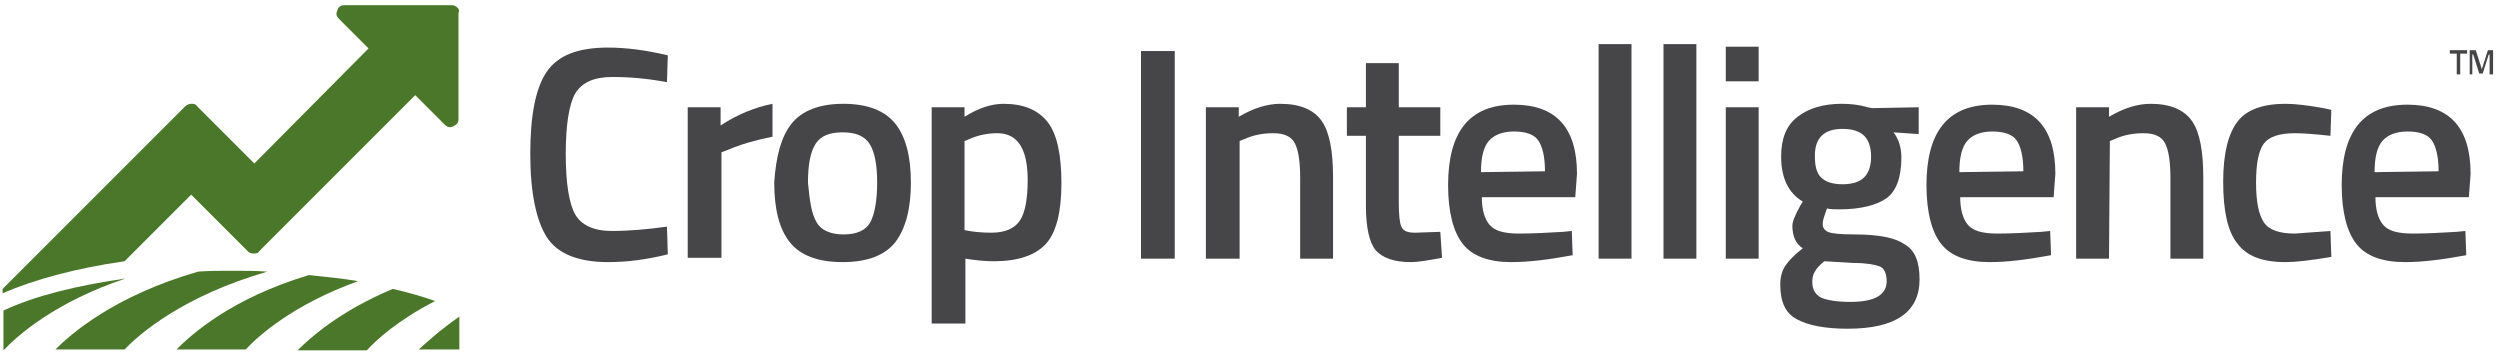
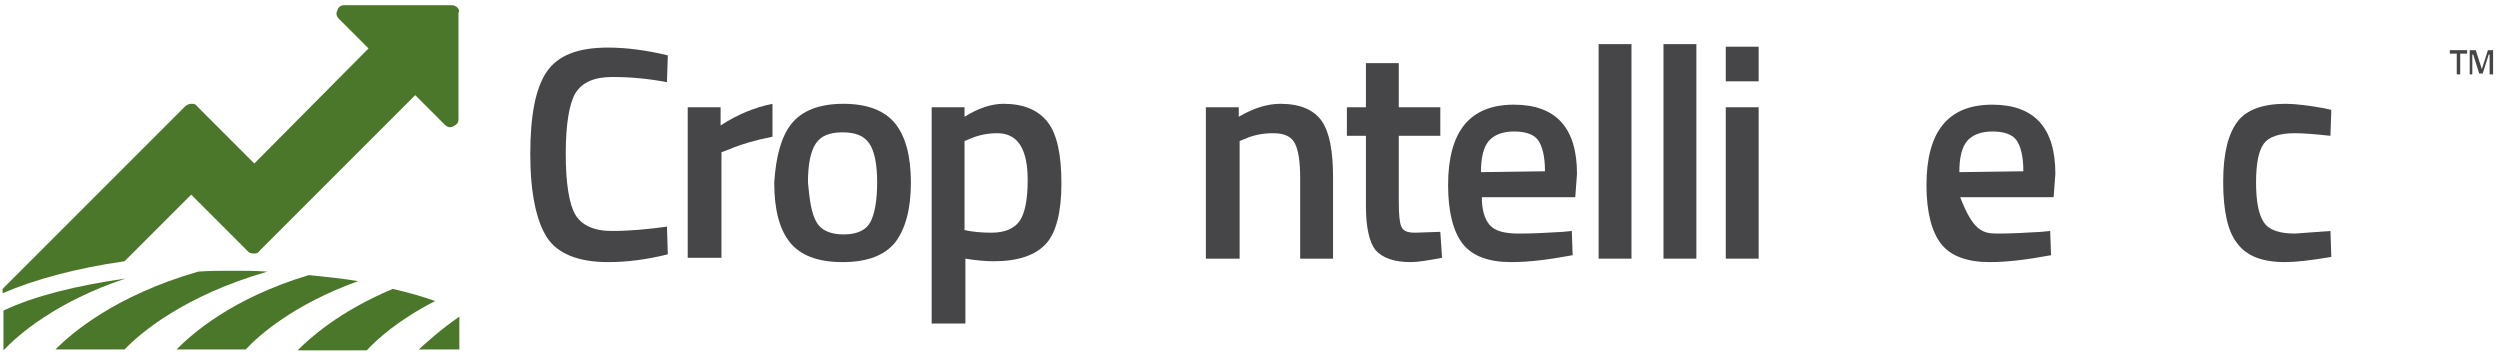
<svg xmlns="http://www.w3.org/2000/svg" width="289px" height="41px" viewBox="0 0 289 41" version="1.1">
  <title>logonew</title>
  <g id="Page-1" stroke="none" stroke-width="1" fill="none" fill-rule="evenodd">
    <g id="logonew" transform="translate(0.3, 0.6)" fill-rule="nonzero">
      <g id="Group" transform="translate(61, 4.5)" fill="#464547">
        <path d="M9,25.2 C5.5,25.2 3.1,24.2 1.9,22.3 C0.7,20.4 0,17.2 0,12.7 C0,8.3 0.6,5.1 1.9,3.2 C3.2,1.3 5.5,0.4 9,0.4 C11.1,0.4 13.4,0.7 15.9,1.3 L15.8,4.4 C13.7,4 11.6,3.8 9.5,3.8 C7.4,3.8 6,4.4 5.2,5.7 C4.5,6.9 4.1,9.3 4.1,12.7 C4.1,16.1 4.5,18.5 5.2,19.7 C5.9,20.9 7.3,21.6 9.4,21.6 C11.5,21.6 13.6,21.4 15.8,21.1 L15.9,24.3 C13.5,24.9 11.2,25.2 9,25.2 Z" id="Path" />
        <path d="M18.2,24.8 L18.2,7.3 L22,7.3 L22,9.4 C24,8.1 26,7.3 28,6.9 L28,10.7 C26,11.1 24.3,11.6 22.9,12.2 L22.1,12.5 L22.1,24.7 L18.2,24.7 L18.2,24.8 Z" id="Path" />
        <path d="M30.2,9.2 C31.4,7.7 33.4,6.9 36.2,6.9 C39,6.9 41,7.7 42.2,9.2 C43.4,10.7 44,13 44,16 C44,19 43.4,21.3 42.2,22.9 C41,24.4 39,25.2 36.1,25.2 C33.2,25.2 31.2,24.4 30,22.9 C28.8,21.4 28.2,19.1 28.2,16 C28.4,13 29,10.7 30.2,9.2 Z M33.1,20.6 C33.6,21.5 34.7,22 36.2,22 C37.8,22 38.8,21.5 39.3,20.6 C39.8,19.7 40.1,18.1 40.1,16 C40.1,13.9 39.8,12.4 39.2,11.5 C38.6,10.6 37.6,10.2 36.1,10.2 C34.6,10.2 33.6,10.6 33,11.5 C32.4,12.4 32.1,13.9 32.1,16 C32.3,18.1 32.5,19.6 33.1,20.6 Z" id="Shape" />
        <path d="M46.4,32.3 L46.4,7.3 L50.2,7.3 L50.2,8.4 C51.8,7.4 53.3,6.9 54.7,6.9 C57,6.9 58.7,7.6 59.8,9 C60.9,10.4 61.4,12.8 61.4,16.1 C61.4,19.4 60.8,21.8 59.6,23.1 C58.4,24.4 56.4,25.1 53.6,25.1 C52.6,25.1 51.5,25 50.3,24.8 L50.3,32.3 L46.4,32.3 L46.4,32.3 Z M54,10.3 C52.9,10.3 51.8,10.5 50.7,11 L50.2,11.2 L50.2,21.5 C51.1,21.7 52.2,21.8 53.3,21.8 C54.9,21.8 56,21.3 56.6,20.4 C57.2,19.5 57.5,17.9 57.5,15.7 C57.5,12.2 56.4,10.3 54,10.3 Z" id="Shape" />
-         <polygon id="Path" points="70.6 24.8 70.6 0.8 74.5 0.8 74.5 24.8" />
        <path d="M81.9,24.8 L78.1,24.8 L78.1,7.3 L81.9,7.3 L81.9,8.4 C83.6,7.4 85.2,6.9 86.7,6.9 C89,6.9 90.6,7.6 91.5,8.9 C92.4,10.2 92.8,12.4 92.8,15.4 L92.8,24.8 L89,24.8 L89,15.5 C89,13.6 88.8,12.3 88.4,11.5 C88,10.7 87.2,10.3 85.9,10.3 C84.7,10.3 83.6,10.5 82.5,11 L82,11.2 L82,24.8 L81.9,24.8 L81.9,24.8 Z" id="Path" />
        <path d="M105.2,10.6 L100.4,10.6 L100.4,18.3 C100.4,19.7 100.5,20.7 100.7,21.1 C100.9,21.6 101.4,21.8 102.3,21.8 L105.2,21.7 L105.4,24.7 C103.8,25 102.6,25.2 101.8,25.2 C99.8,25.2 98.5,24.7 97.7,23.8 C97,22.9 96.6,21.2 96.6,18.7 L96.6,10.6 L94.4,10.6 L94.4,7.3 L96.6,7.3 L96.6,2.2 L100.4,2.2 L100.4,7.3 L105.2,7.3 L105.2,10.6 L105.2,10.6 Z" id="Path" />
        <path d="M119.4,21.7 L120.4,21.6 L120.5,24.4 C117.8,24.9 115.5,25.2 113.4,25.2 C110.8,25.2 108.9,24.5 107.8,23.1 C106.7,21.7 106.1,19.4 106.1,16.3 C106.1,10.1 108.6,7 113.7,7 C118.6,7 121,9.7 121,15 L120.8,17.7 L110,17.7 C110,19.1 110.3,20.2 110.9,20.9 C111.5,21.6 112.6,21.9 114.3,21.9 C116,21.9 117.7,21.8 119.4,21.7 Z M117.3,14.7 C117.3,13 117,11.8 116.5,11.1 C116,10.4 115,10.1 113.7,10.1 C112.4,10.1 111.4,10.5 110.8,11.2 C110.2,11.9 109.9,13.1 109.9,14.8 L117.3,14.7 L117.3,14.7 Z" id="Shape" />
        <polygon id="Path" points="123.5 24.8 123.5 3.55271368e-15 127.3 3.55271368e-15 127.3 24.8 123.5 24.8" />
        <polygon id="Path" points="131 24.8 131 3.55271368e-15 134.8 3.55271368e-15 134.8 24.8 131 24.8" />
        <path d="M138.2,4.3 L138.2,0.3 L142,0.3 L142,4.3 L138.2,4.3 Z M138.2,24.8 L138.2,7.3 L142,7.3 L142,24.8 L138.2,24.8 Z" id="Shape" />
-         <path d="M160.6,27.2 C160.6,31 157.8,32.9 152.3,32.9 C149.6,32.9 147.7,32.5 146.4,31.8 C145.1,31.1 144.5,29.8 144.5,27.8 C144.5,26.9 144.7,26.2 145.1,25.6 C145.5,25 146.2,24.3 147.1,23.6 C146.3,23.1 145.9,22.2 145.9,21 C145.9,20.5 146.2,19.8 146.8,18.7 L147.1,18.2 C145.4,17.2 144.6,15.4 144.6,13 C144.6,10.9 145.2,9.4 146.5,8.4 C147.8,7.4 149.5,6.9 151.6,6.9 C152.6,6.9 153.6,7 154.6,7.3 L155.1,7.4 L160.5,7.3 L160.5,10.4 L157.6,10.2 C158.2,11 158.5,12 158.5,13.1 C158.5,15.4 157.9,17 156.8,17.8 C155.7,18.6 153.8,19.1 151.4,19.1 C150.8,19.1 150.3,19.1 149.9,19 C149.6,19.8 149.4,20.4 149.4,20.8 C149.4,21.2 149.6,21.5 150,21.7 C150.4,21.9 151.5,22 153.1,22 C155.9,22 157.8,22.4 158.8,23.1 C160.1,23.8 160.6,25.2 160.6,27.2 Z M148.2,27.5 C148.2,28.3 148.5,28.9 149.2,29.3 C149.9,29.6 151,29.8 152.6,29.8 C155.4,29.8 156.8,29 156.8,27.4 C156.8,26.5 156.5,25.9 156,25.7 C155.5,25.5 154.5,25.3 153,25.3 L149.6,25.1 C149.1,25.5 148.7,25.9 148.5,26.3 C148.3,26.6 148.2,27 148.2,27.5 Z M149.2,15.4 C149.7,15.9 150.5,16.2 151.7,16.2 C152.9,16.2 153.7,15.9 154.2,15.4 C154.7,14.9 155,14.1 155,13 C155,11.9 154.7,11.1 154.2,10.6 C153.7,10.1 152.9,9.8 151.7,9.8 C149.6,9.8 148.5,10.8 148.5,12.9 C148.5,14.1 148.7,14.9 149.2,15.4 Z" id="Shape" />
-         <path d="M174.7,21.7 L175.7,21.6 L175.8,24.4 C173.1,24.9 170.8,25.2 168.7,25.2 C166.1,25.2 164.2,24.5 163.1,23.1 C162,21.7 161.4,19.4 161.4,16.3 C161.4,10.1 163.9,7 169,7 C173.9,7 176.3,9.7 176.3,15 L176.1,17.7 L165.3,17.7 C165.3,19.1 165.6,20.2 166.2,20.9 C166.8,21.6 167.9,21.9 169.6,21.9 C171.3,21.9 173,21.8 174.7,21.7 Z M172.6,14.7 C172.6,13 172.3,11.8 171.8,11.1 C171.3,10.4 170.3,10.1 169,10.1 C167.7,10.1 166.7,10.5 166.1,11.2 C165.5,11.9 165.2,13.1 165.2,14.8 L172.6,14.7 L172.6,14.7 Z" id="Shape" />
-         <path d="M182.5,24.8 L178.7,24.8 L178.7,7.3 L182.5,7.3 L182.5,8.4 C184.2,7.4 185.8,6.9 187.3,6.9 C189.6,6.9 191.2,7.6 192.1,8.9 C193,10.2 193.4,12.4 193.4,15.4 L193.4,24.8 L189.6,24.8 L189.6,15.5 C189.6,13.6 189.4,12.3 189,11.5 C188.6,10.7 187.8,10.3 186.5,10.3 C185.3,10.3 184.2,10.5 183.1,11 L182.6,11.2 L182.5,24.8 L182.5,24.8 Z" id="Path" />
+         <path d="M174.7,21.7 L175.7,21.6 L175.8,24.4 C173.1,24.9 170.8,25.2 168.7,25.2 C166.1,25.2 164.2,24.5 163.1,23.1 C162,21.7 161.4,19.4 161.4,16.3 C161.4,10.1 163.9,7 169,7 C173.9,7 176.3,9.7 176.3,15 L176.1,17.7 L165.3,17.7 C166.8,21.6 167.9,21.9 169.6,21.9 C171.3,21.9 173,21.8 174.7,21.7 Z M172.6,14.7 C172.6,13 172.3,11.8 171.8,11.1 C171.3,10.4 170.3,10.1 169,10.1 C167.7,10.1 166.7,10.5 166.1,11.2 C165.5,11.9 165.2,13.1 165.2,14.8 L172.6,14.7 L172.6,14.7 Z" id="Shape" />
        <path d="M202.9,6.9 C204.1,6.9 205.6,7.1 207.3,7.4 L208.2,7.6 L208.1,10.6 C206.3,10.4 204.9,10.3 204,10.3 C202.2,10.3 201,10.7 200.4,11.5 C199.8,12.3 199.5,13.8 199.5,16 C199.5,18.2 199.8,19.7 200.4,20.6 C201,21.5 202.2,21.9 204,21.9 L208.1,21.6 L208.2,24.6 C205.8,25 204.1,25.2 202.9,25.2 C200.2,25.2 198.4,24.5 197.3,23 C196.2,21.6 195.7,19.2 195.7,15.9 C195.7,12.6 196.3,10.3 197.4,8.9 C198.4,7.6 200.3,6.9 202.9,6.9 Z" id="Path" />
-         <path d="M222.7,21.7 L223.7,21.6 L223.8,24.4 C221.1,24.9 218.8,25.2 216.7,25.2 C214.1,25.2 212.2,24.5 211.1,23.1 C210,21.7 209.4,19.4 209.4,16.3 C209.4,10.1 211.9,7 217,7 C221.9,7 224.3,9.7 224.3,15 L224.1,17.7 L213.3,17.7 C213.3,19.1 213.6,20.2 214.2,20.9 C214.8,21.6 215.9,21.9 217.6,21.9 C219.2,21.9 221,21.8 222.7,21.7 Z M220.6,14.7 C220.6,13 220.3,11.8 219.8,11.1 C219.3,10.4 218.3,10.1 217,10.1 C215.7,10.1 214.7,10.5 214.1,11.2 C213.5,11.9 213.2,13.1 213.2,14.8 L220.6,14.7 L220.6,14.7 Z" id="Shape" />
      </g>
      <g id="Group" transform="translate(-0, 0)" fill="#4A7729">
        <path d="M52.6,0.3 C52.4,0.1 52.2,5.32907052e-15 51.9,5.32907052e-15 L39.5,5.32907052e-15 C39.1,5.32907052e-15 38.8,0.2 38.7,0.6 C38.5,1 38.6,1.3 38.9,1.6 L42.3,5 L29.1,18.3 L22.5,11.7 C22.3,11.4 22.1,11.4 21.8,11.4 C21.6,11.4 21.3,11.5 21.1,11.7 C14.1,18.7 7,25.8 0,32.8 L0,33.3 C3.7,31.7 8.5,30.4 14.1,29.6 C16.7,27 19.2,24.5 21.8,21.9 L28.4,28.5 C28.5,28.6 28.7,28.7 28.9,28.7 C29,28.7 29.1,28.7 29.2,28.7 C29.4,28.7 29.6,28.6 29.7,28.4 L47.7,10.4 L51.1,13.8 C51.4,14.1 51.7,14.2 52.1,14 C52.5,13.8 52.7,13.6 52.7,13.2 L52.7,0.9 C52.8,0.7 52.8,0.5 52.6,0.3 Z" id="Path" />
        <g transform="translate(0.1, 30.7)" id="Path">
          <path d="M45,2.1 C38.8,4.7 35.4,7.8 34,9.2 L42,9.2 C43.1,8 45.6,5.7 49.9,3.5 C48.5,3 46.8,2.5 45,2.1 Z" />
          <path d="M35.3,0.5 C26.3,3.2 21.7,7.4 20,9.1 L28,9.1 C29.5,7.5 33.5,3.9 41,1.2 C39.2,0.9 37.3,0.7 35.3,0.5 Z" />
          <path d="M48,9.1 L52.7,9.1 L52.7,5.3 C50.4,6.9 48.9,8.3 48,9.1 Z" />
          <path d="M6,9.1 L14,9.1 C15.7,7.3 20.8,2.9 30.5,0.1 C29.2,0 27.8,0 26.4,0 C25.1,0 23.8,0 22.5,0.1 C12.8,2.9 7.8,7.3 6,9.1 Z" />
          <path d="M14.1,0.9 C8.5,1.7 3.6,2.9 0,4.6 L0,9.2 L0,9.2 C1.6,7.5 6,3.6 14.1,0.9 Z" />
        </g>
      </g>
      <g id="Group" transform="translate(282.9, 5.2)" fill="#454547">
        <polygon id="Path" points="0 0 2 0 2 0.4 1.2 0.4 1.2 2.8 0.8 2.8 0.8 0.4 0 0.4" />
        <polygon id="Path" points="2.3 0 3 0 3.7 2.2 4.4 0 5 0 5 2.8 4.6 2.8 4.6 0.5 4.5 0.5 3.8 2.7 3.4 2.7 2.7 0.5 2.6 0.5 2.6 2.8 2.3 2.8" />
      </g>
    </g>
  </g>
</svg>